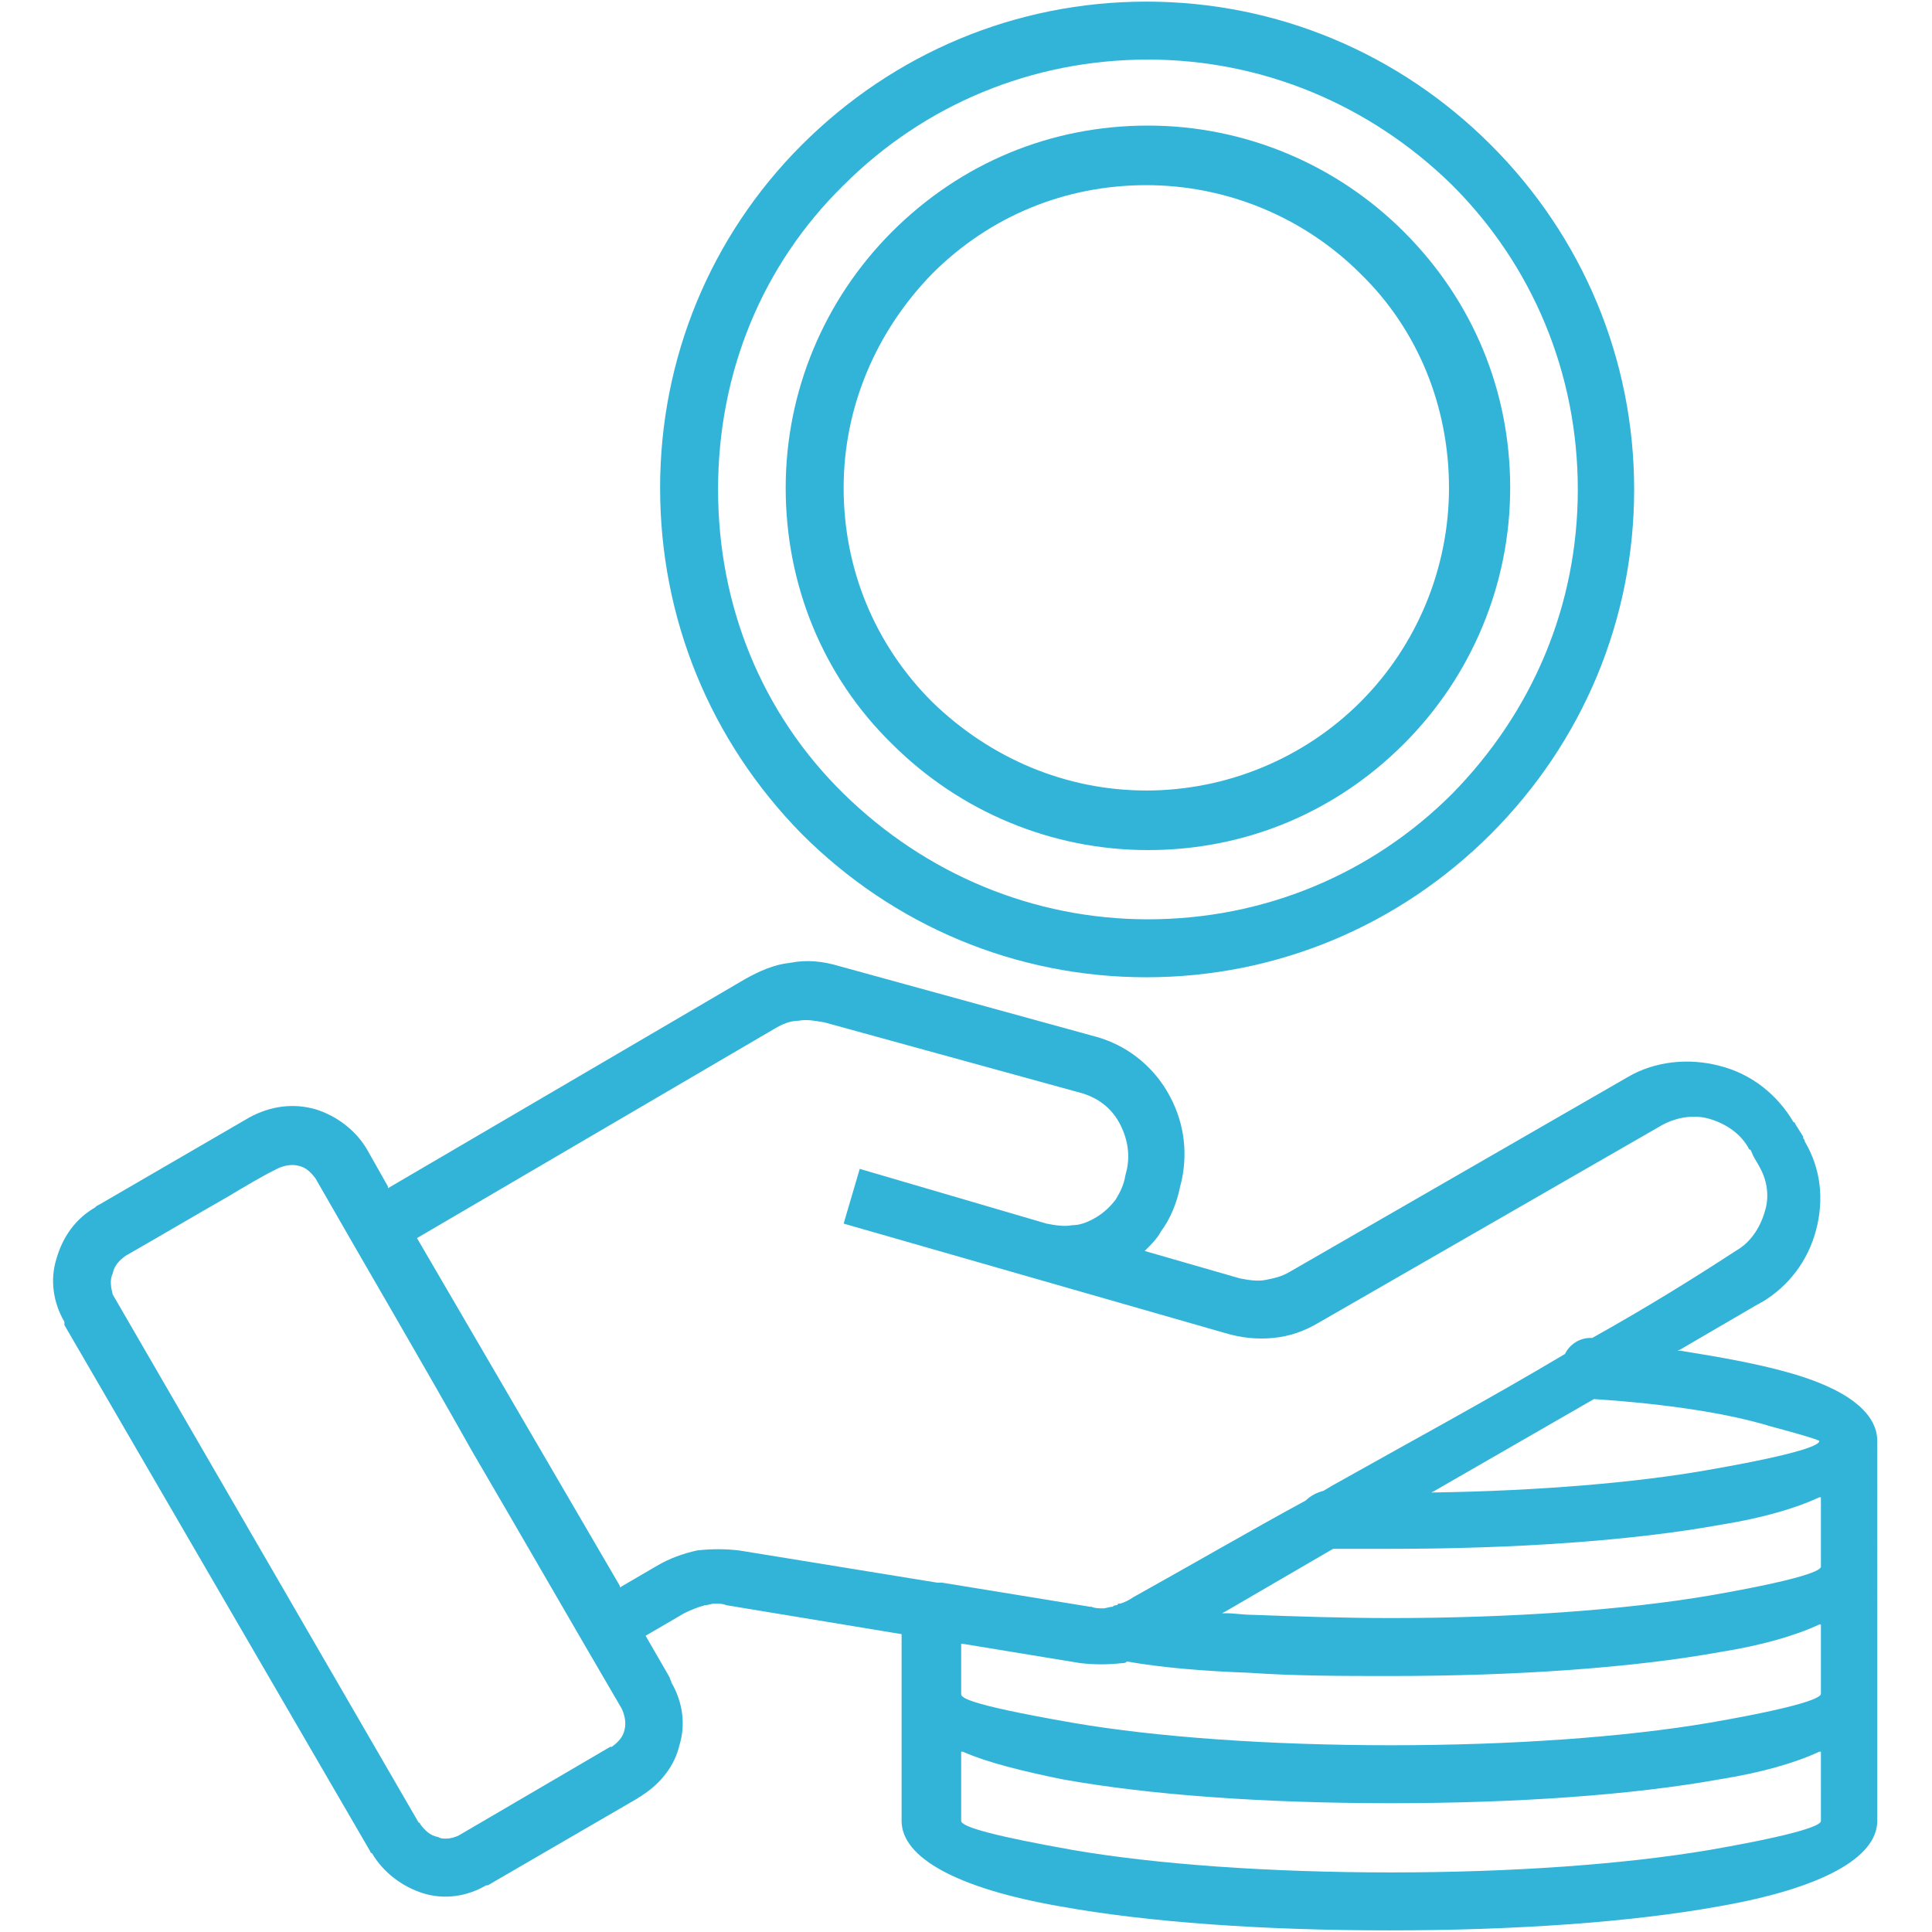
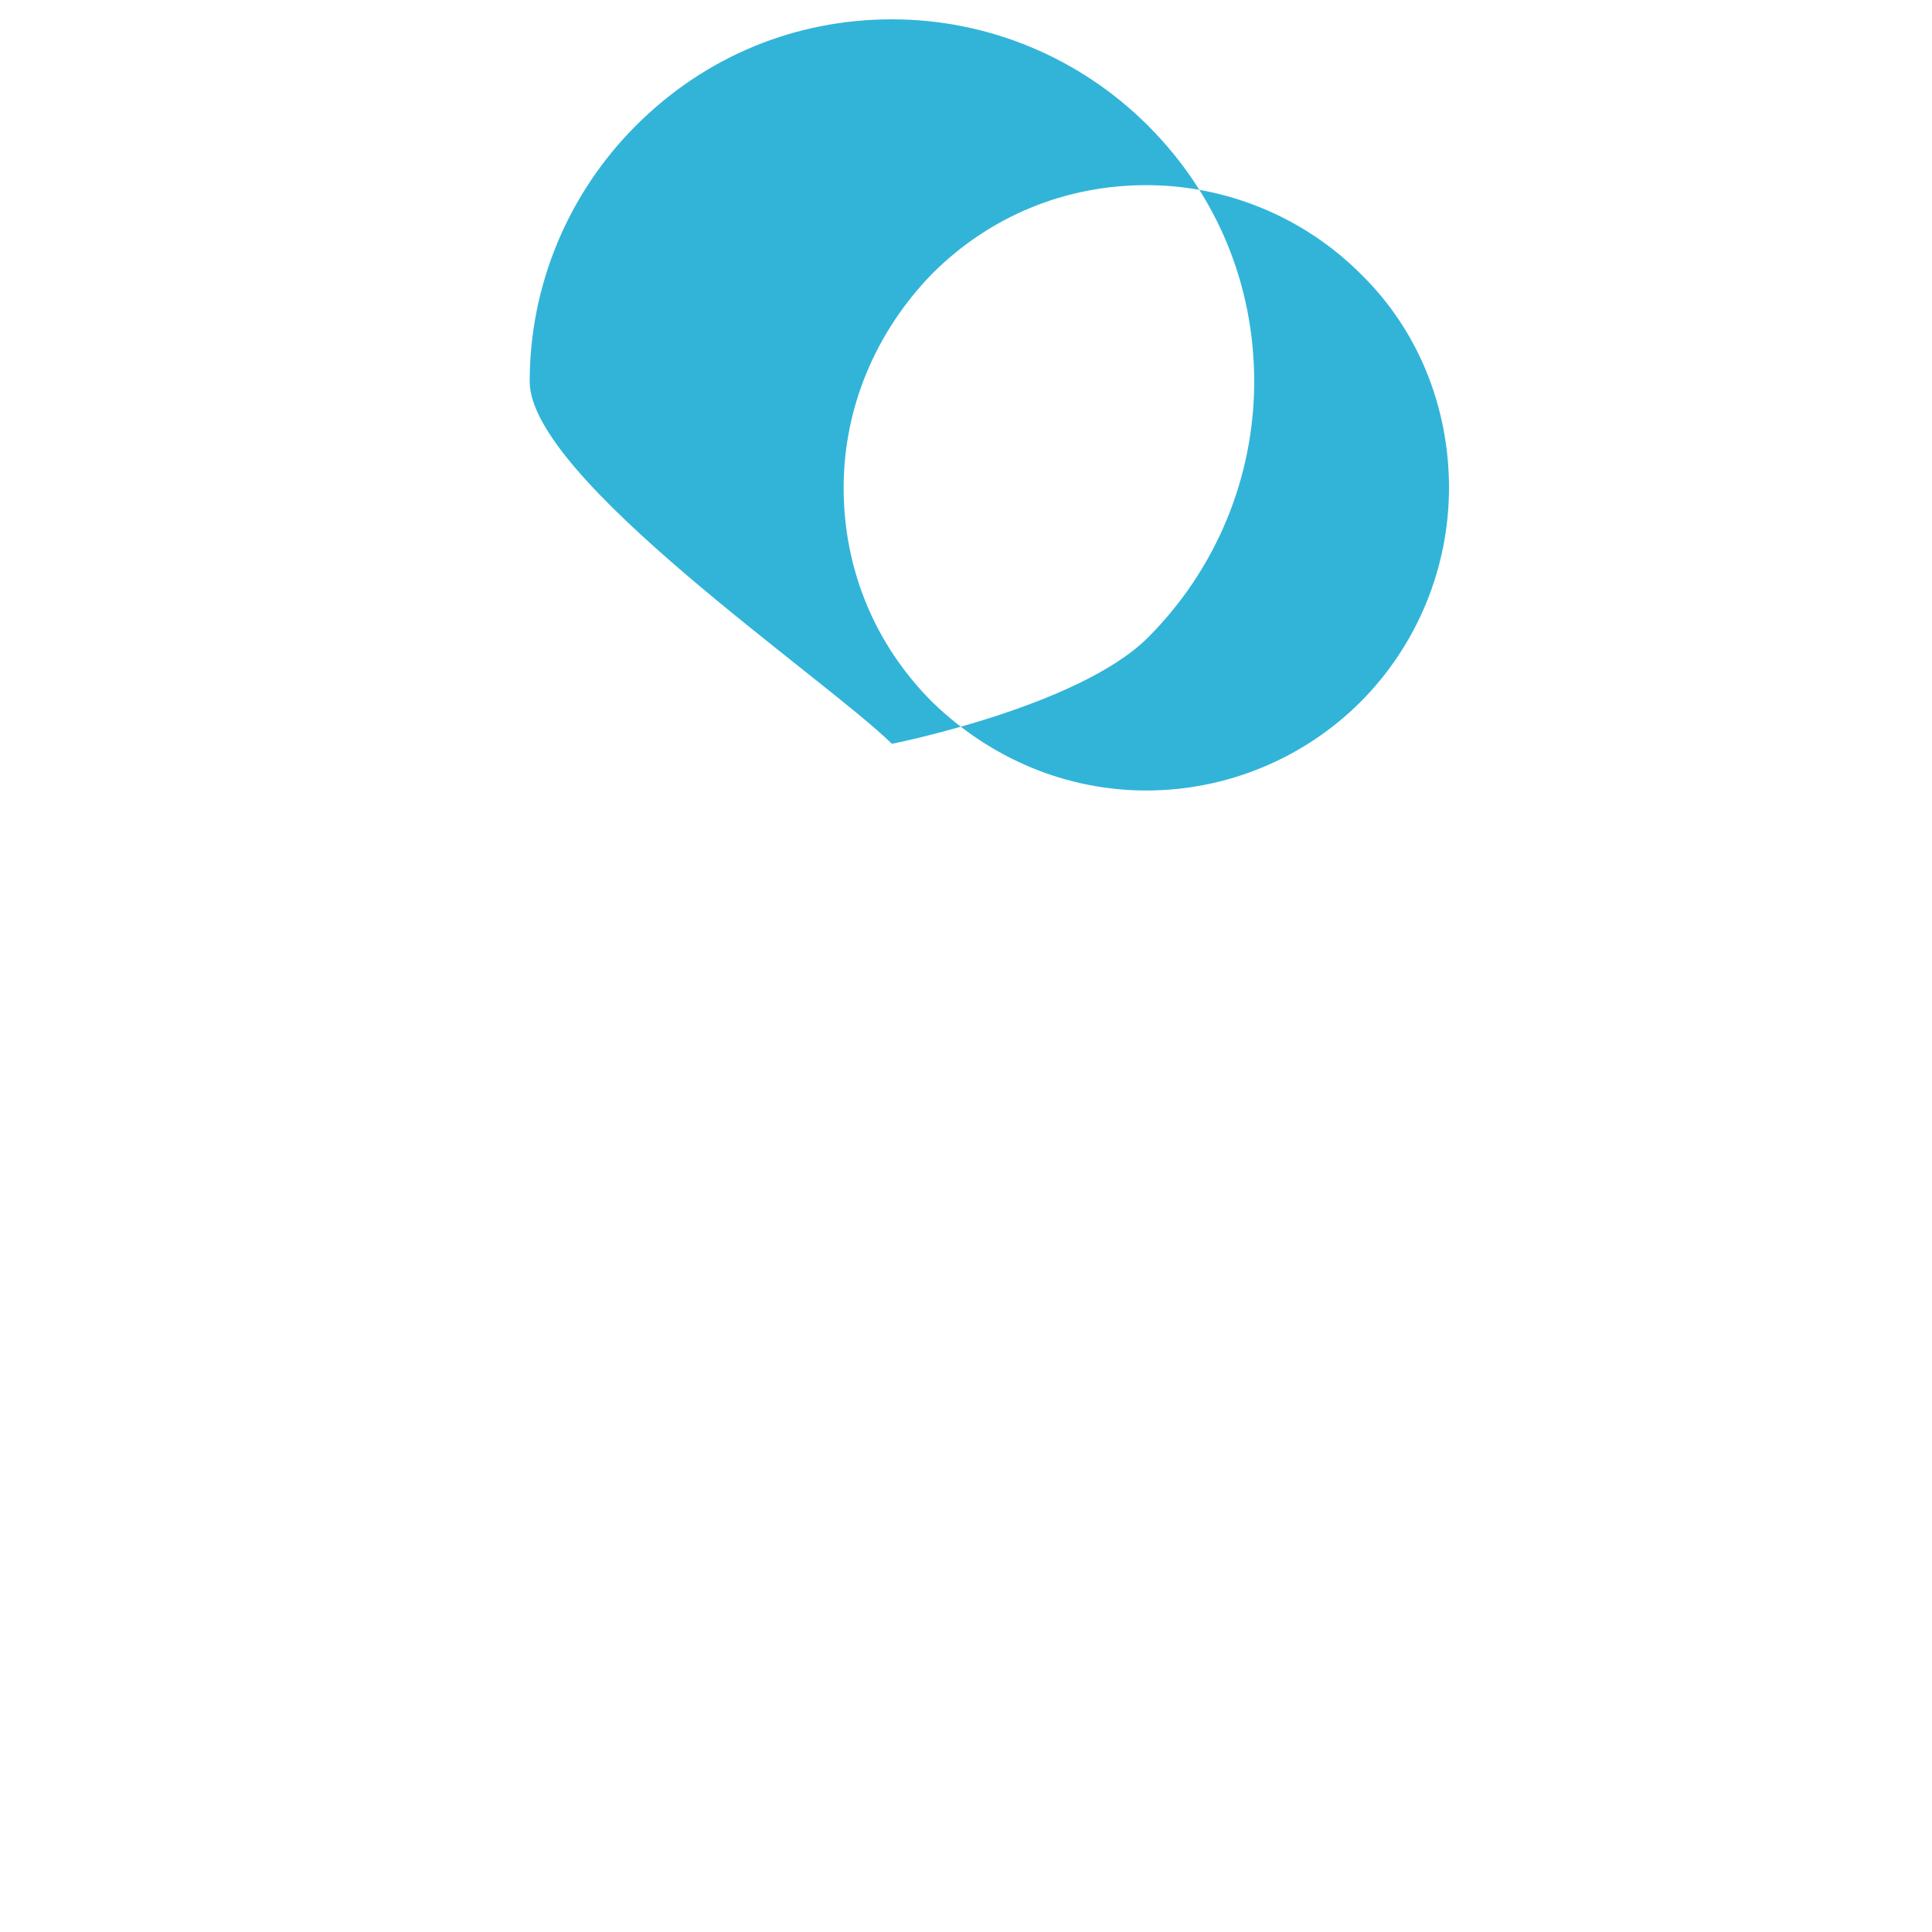
<svg xmlns="http://www.w3.org/2000/svg" version="1.1" id="Слой_1" x="0px" y="0px" viewBox="0 0 120 120" style="enable-background:new 0 0 120 120;" xml:space="preserve">
  <style type="text/css">
	.st1{fill:#32b4d9;}
</style>
  <g>
-     <path class="st1" d="M55.4,46.2c4.2,4.2,9.9,6.6,15.9,6.6s11.6-2.3,15.9-6.6c4.2-4.2,6.6-9.9,6.6-15.9s-2.3-11.6-6.6-15.9   c-4.2-4.2-9.9-6.6-15.9-6.6c-6,0-11.6,2.3-15.9,6.6c-4.2,4.2-6.6,9.9-6.6,15.9S51.1,42,55.4,46.2z M57.9,17   c3.6-3.6,8.3-5.5,13.3-5.5c5,0,9.8,2,13.3,5.5c3.6,3.5,5.5,8.3,5.5,13.3c0,5-2,9.8-5.5,13.3s-8.3,5.5-13.3,5.5c-5,0-9.7-2-13.3-5.5   c-3.6-3.6-5.5-8.3-5.5-13.3S54.4,20.6,57.9,17z" />
-     <path class="st1" d="M3.5,78.2c-0.4,1.3-0.2,2.7,0.5,3.9C4,82.1,4,82.2,4,82.2l0,0l0,0.1L23,115c0,0,0,0.1,0.1,0.1c0.7,1.2,1.9,2.1,3.2,2.5   c1.3,0.4,2.7,0.2,3.9-0.5c0,0,0.1,0,0.1,0l0,0l9.3-5.4c0.1-0.1,0.2-0.1,0.3-0.2c1.1-0.7,2-1.8,2.3-3.1c0.4-1.3,0.2-2.7-0.5-3.9   c0-0.1-0.1-0.2-0.1-0.3l-1.5-2.6l2.4-1.4c0.4-0.2,0.9-0.4,1.3-0.5c0.2,0,0.4-0.1,0.6-0.1c0.2,0,0.5,0,0.7,0.1l10.9,1.8v11.6   c0,2.3,3.5,4.2,9.8,5.3c5.5,1,12.7,1.5,20.5,1.5c7.7,0,15-0.5,20.5-1.5c6.3-1.1,9.8-3,9.8-5.3V89.5c0-1.8-2-3.3-5.7-4.3   c-1.8-0.5-4-0.9-6.5-1.3l-0.2,0l0.2-0.1l4.8-2.8c0.1,0,0.1-0.1,0.2-0.1v0l0,0c1.7-1,2.9-2.6,3.4-4.5c0.5-1.9,0.3-3.8-0.7-5.5   c0-0.1-0.1-0.2-0.1-0.2l0,0l0-0.1l-0.5-0.8c0,0,0-0.1-0.1-0.1c-1-1.7-2.6-3-4.6-3.5c-1.9-0.5-4-0.3-5.7,0.7L80.1,79   c-0.5,0.3-1,0.4-1.5,0.5c-0.5,0.1-1.1,0-1.6-0.1l-5.9-1.7l0.1-0.1c0.3-0.3,0.7-0.7,0.9-1.1c0.6-0.8,1-1.8,1.2-2.8l0.1-0.4   c0.4-1.9,0.1-3.8-0.9-5.5c-1-1.7-2.6-2.9-4.4-3.4l-16-4.4c-1-0.3-2-0.4-3-0.2c-1,0.1-1.9,0.5-2.8,1l-22.2,13l0-0.1l-1.3-2.3   c-0.7-1.2-1.9-2.1-3.2-2.5c-1.4-0.4-2.8-0.2-4.1,0.5l-9.3,5.4C6,74.9,6,74.9,5.9,75v0l0,0C4.7,75.7,3.9,76.8,3.5,78.2z M77.6,103.9   c2.9,0.2,5.8,0.2,8.8,0.2c7.7,0,15-0.5,20.5-1.5c2.5-0.4,4.6-1,6.1-1.7l0.1,0v4.3c0,0.1,0,0.6-6.9,1.8c-5.3,0.9-12.3,1.4-19.8,1.4   s-14.6-0.5-19.8-1.4c-6.9-1.2-6.9-1.6-6.9-1.8v-3.1l0.1,0l7.3,1.2c0.9,0.1,1.7,0.1,2.6,0c0.1,0,0.2,0,0.3-0.1l0,0l0,0   C72.3,103.6,74.9,103.8,77.6,103.9z M75.9,100.2l0.2-0.1l6.7-3.9h0l0.6,0c0.3,0,0.6,0,1,0l0.1,0c1,0,1.6,0,1.9,0   c7.7,0,15-0.5,20.5-1.5c2.5-0.4,4.6-1,6.1-1.7l0.1,0v4.3c0,0.1,0,0.6-6.9,1.8c-5.3,0.9-12.3,1.4-19.8,1.4c-3,0-5.9-0.1-8.6-0.2   c-0.6,0-1.1-0.1-1.7-0.1L75.9,100.2z M113.1,113.1c0,0.1,0,0.6-6.9,1.8c-5.3,0.9-12.3,1.4-19.8,1.4s-14.6-0.5-19.8-1.4   c-4.5-0.8-6.9-1.4-6.9-1.8v-4.3l0.1,0c1.6,0.7,3.7,1.2,6.1,1.7c5.5,1,12.7,1.5,20.5,1.5c7.7,0,15-0.5,20.5-1.5   c2.5-0.4,4.6-1,6.1-1.7l0,0h0.1V113.1z M110,88.6c3,0.8,3,0.9,3,0.9c0,0.1,0,0.6-6.9,1.8c-4.5,0.8-10.6,1.3-17,1.4l-0.2,0l0.2-0.1   l9.9-5.7l0,0C103.6,87.2,107.4,87.8,110,88.6z M25.9,76.9l22.2-13c0.5-0.3,1-0.5,1.5-0.5c0.5-0.1,1,0,1.6,0.1l16,4.4   c1,0.3,1.8,0.9,2.3,1.8c0.5,0.9,0.7,1.9,0.5,2.9L69.9,73c-0.1,0.6-0.3,1-0.6,1.5c-0.3,0.4-0.7,0.8-1.2,1.1c-0.5,0.3-1,0.5-1.5,0.5   c-0.5,0.1-1.1,0-1.6-0.1l-11.6-3.4l-1,3.4l23.7,6.8c1,0.3,2,0.4,3,0.3c1-0.1,1.9-0.4,2.9-1l0,0l21.2-12.2c0.9-0.5,2-0.7,3-0.4   c1,0.3,1.9,0.9,2.4,1.8c0,0,0,0.1,0.1,0.1c0.1,0.1,0.1,0.2,0.2,0.4c0.1,0.2,0.3,0.5,0.4,0.7l0,0l0,0c0.5,0.9,0.6,1.9,0.3,2.8   c-0.3,1-0.9,1.9-1.8,2.4c-2.6,1.7-5.5,3.5-8.9,5.4l0,0l0,0c0,0,0,0-0.1,0c-0.7,0-1.3,0.4-1.6,1l0,0l0,0c-4.7,2.8-9.7,5.5-14.5,8.2   l-0.5,0.3c-0.4,0.1-0.8,0.3-1.1,0.6l0,0c-3.5,1.9-7.1,4-10.7,6c-0.3,0.2-0.5,0.3-0.8,0.4c-0.1,0-0.2,0-0.2,0.1   c-0.1,0-0.2,0-0.3,0.1c-0.2,0-0.4,0.1-0.6,0.1c-0.2,0-0.5,0-0.7-0.1l-0.1,0l-9.2-1.5c-0.1,0-0.2,0-0.3,0l-12.3-2   c-0.9-0.1-1.7-0.1-2.6,0c-0.9,0.2-1.7,0.5-2.4,0.9l-2.4,1.4l0-0.1L25.9,76.9L25.9,76.9z M7,79.1c0.1-0.5,0.4-0.8,0.8-1.1   c2.1-1.2,4.3-2.5,6.4-3.7c1-0.6,2-1.2,3-1.7c0.4-0.2,0.9-0.3,1.3-0.2c0.5,0.1,0.8,0.4,1.1,0.8c3.2,5.6,6.5,11.2,9.7,16.9   c3.1,5.3,6.2,10.7,9.3,16c0.2,0.4,0.3,0.9,0.2,1.3c-0.1,0.5-0.4,0.8-0.8,1.1l-0.1,0l0,0l-9.4,5.5c-0.2,0.1-0.5,0.2-0.8,0.2   c-0.2,0-0.3,0-0.5-0.1c-0.5-0.1-0.8-0.4-1.1-0.8c0,0,0-0.1-0.1-0.1l-19-32.8l0,0C6.9,80,6.8,79.5,7,79.1z" />
-     <path class="st1" d="M49.8,51.8c5.7,5.7,13.3,8.9,21.4,8.9c8.1,0,15.7-3.2,21.4-8.9c5.7-5.7,8.9-13.3,8.9-21.4c0-8.1-3.2-15.7-8.9-21.4   c-5.7-5.7-13.3-8.9-21.4-8.9c-8.1,0-15.7,3.2-21.4,8.9C44.1,14.7,41,22.3,41,30.3C41,38.4,44.1,46,49.8,51.8z M52.4,11.5   c5-5,11.7-7.8,18.9-7.8c7.1,0,13.8,2.8,18.9,7.8c5,5,7.8,11.7,7.8,18.9s-2.8,13.8-7.8,18.9c-5,5-11.7,7.8-18.9,7.8   c-7.1,0-13.8-2.8-18.9-7.8s-7.8-11.7-7.8-18.9C44.6,23.2,47.3,16.5,52.4,11.5z" />
+     <path class="st1" d="M55.4,46.2s11.6-2.3,15.9-6.6c4.2-4.2,6.6-9.9,6.6-15.9s-2.3-11.6-6.6-15.9   c-4.2-4.2-9.9-6.6-15.9-6.6c-6,0-11.6,2.3-15.9,6.6c-4.2,4.2-6.6,9.9-6.6,15.9S51.1,42,55.4,46.2z M57.9,17   c3.6-3.6,8.3-5.5,13.3-5.5c5,0,9.8,2,13.3,5.5c3.6,3.5,5.5,8.3,5.5,13.3c0,5-2,9.8-5.5,13.3s-8.3,5.5-13.3,5.5c-5,0-9.7-2-13.3-5.5   c-3.6-3.6-5.5-8.3-5.5-13.3S54.4,20.6,57.9,17z" />
  </g>
</svg>